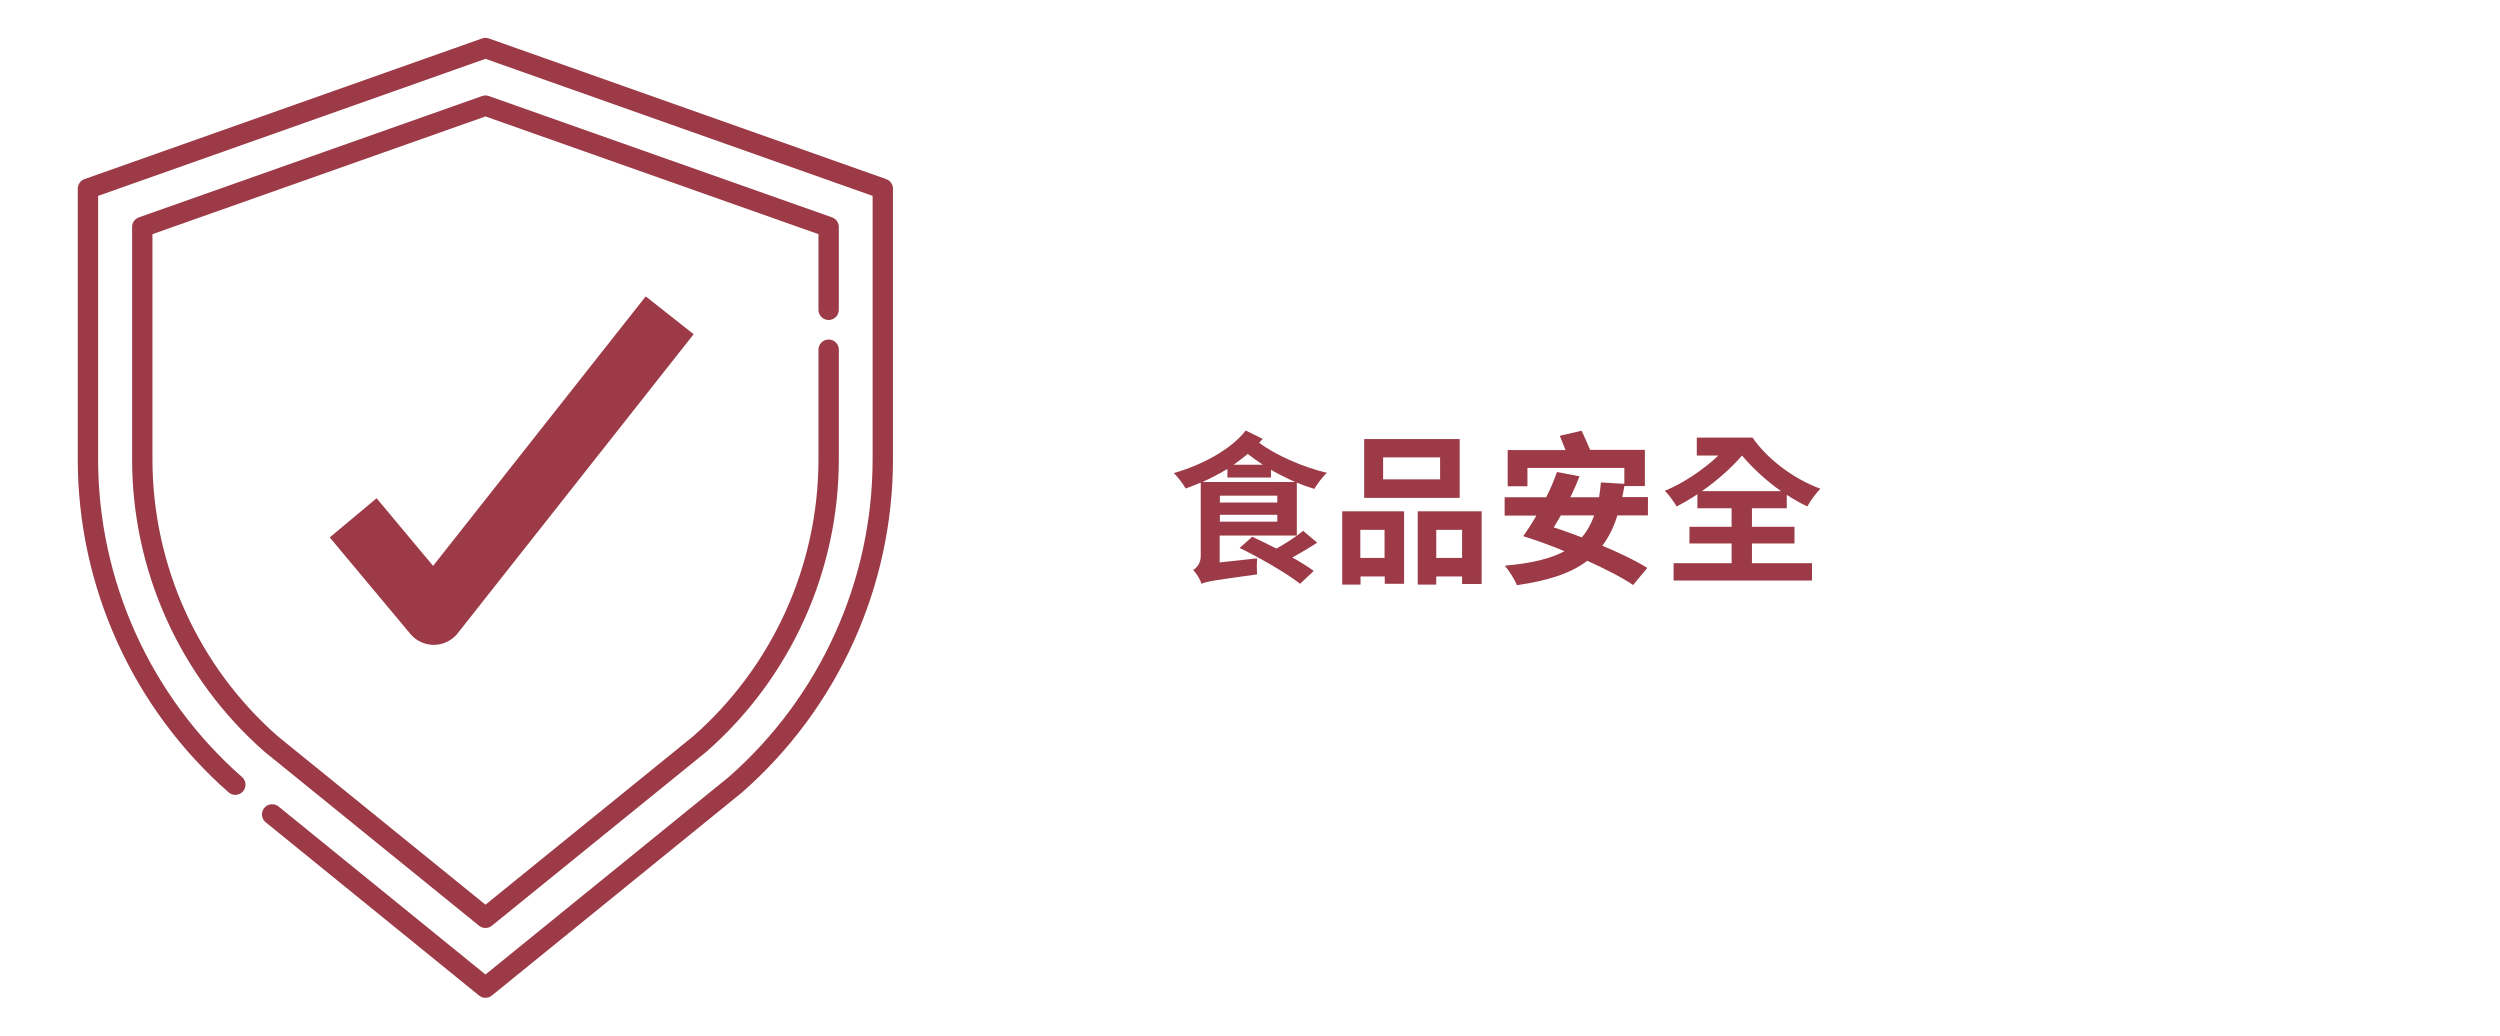
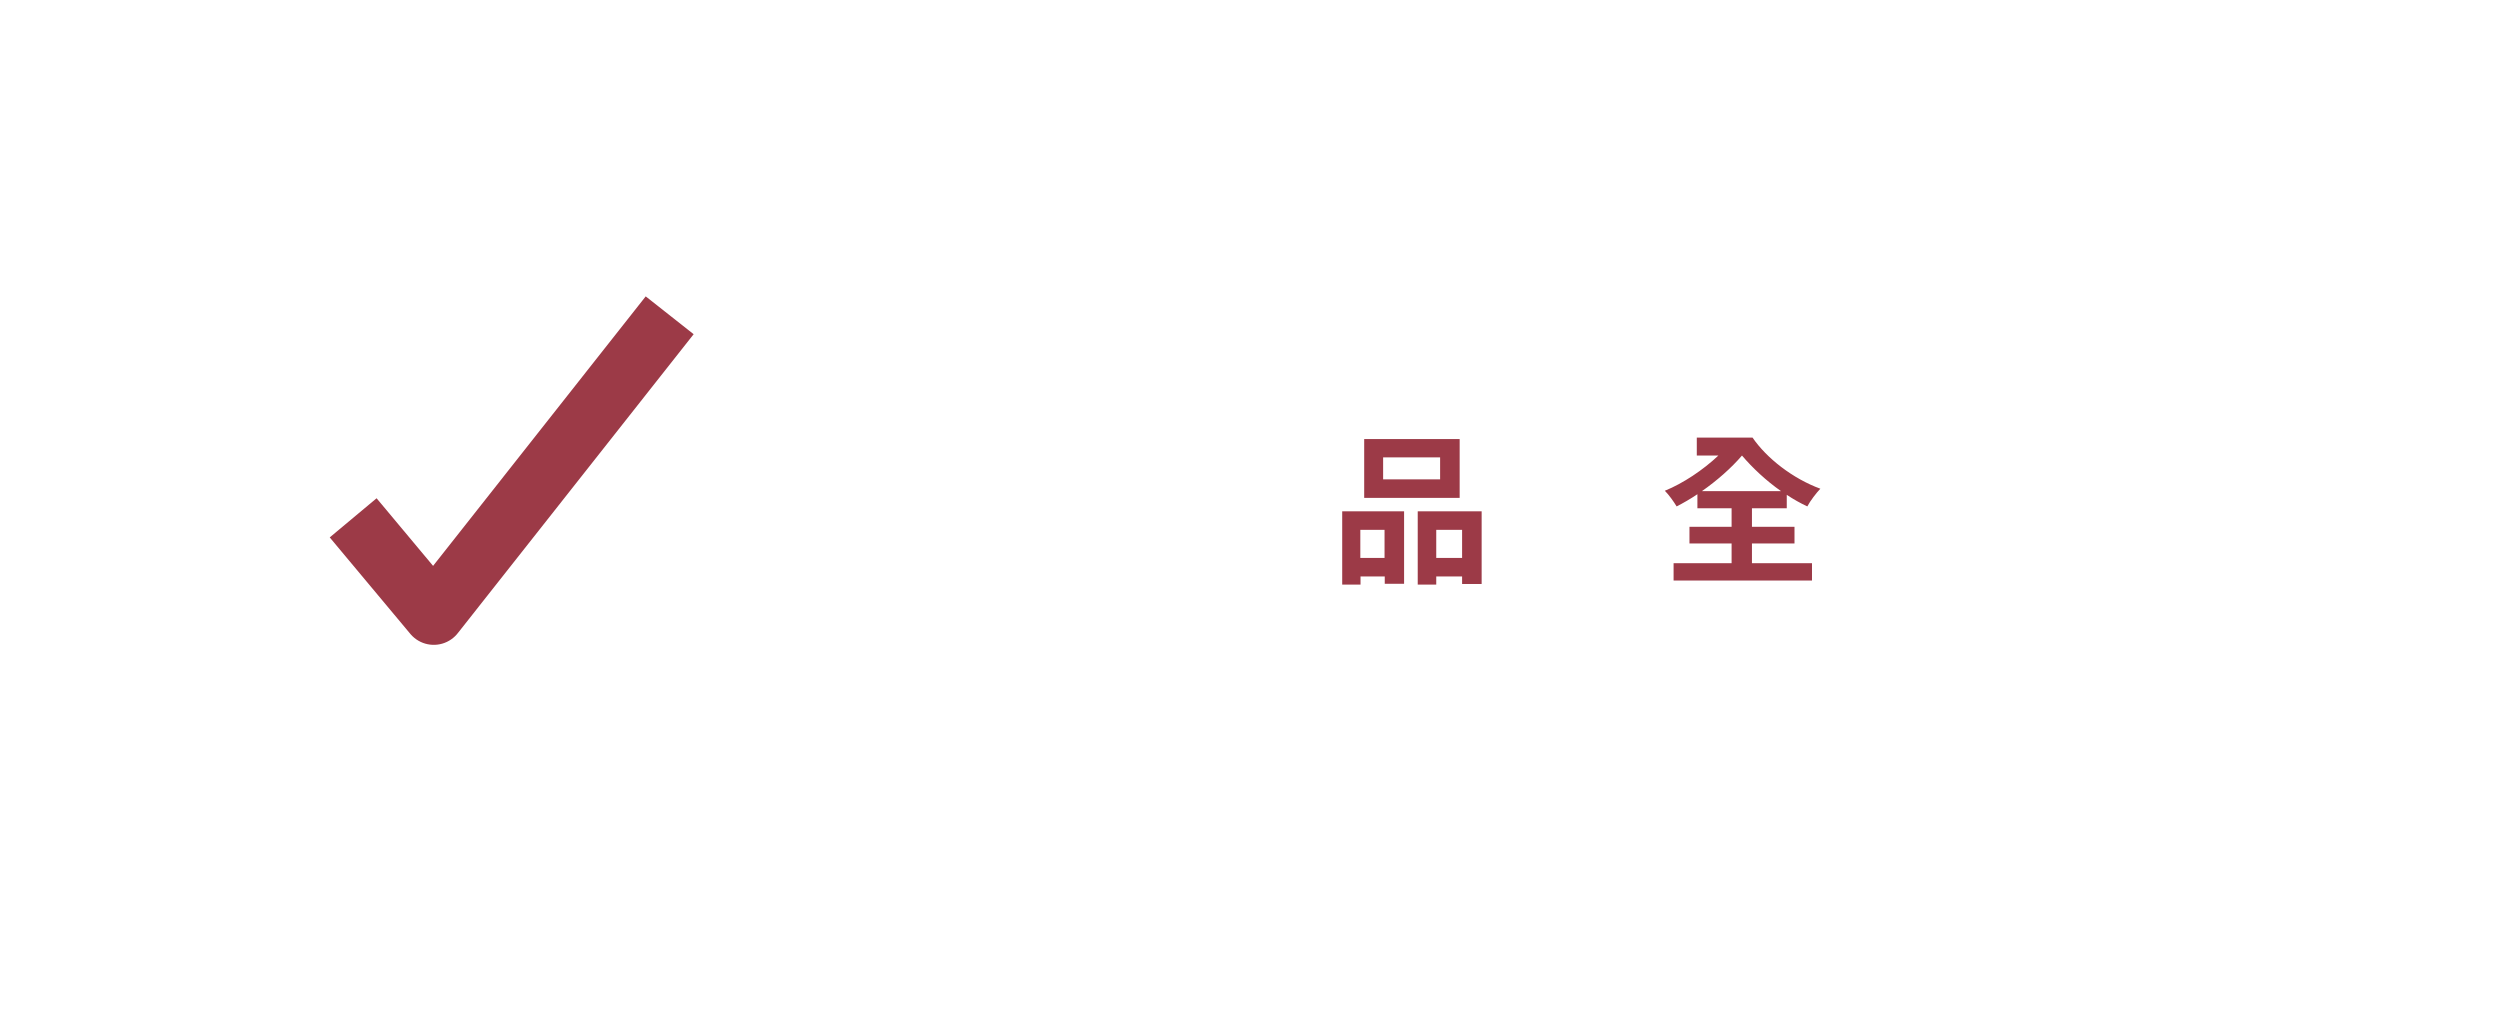
<svg xmlns="http://www.w3.org/2000/svg" id="Layer_2" data-name="Layer 2" viewBox="0 0 122.82 50.89">
  <defs>
    <style>
      .cls-1 {
        stroke-width: 3px;
      }

      .cls-1, .cls-2 {
        fill: none;
        stroke: #9c3a47;
        stroke-linejoin: round;
      }

      .cls-3 {
        fill: #9c3a47;
      }

      .cls-2 {
        stroke-linecap: round;
      }
    </style>
  </defs>
  <g>
-     <path class="cls-2" d="M11.56,38.55c-4.6-4.04-7.24-9.87-7.24-15.99v-13.29L23.85,2.36l19.52,6.91v13.29c0,6.12-2.64,11.95-7.24,15.99l-12.28,9.97-10.48-8.51" />
-     <path class="cls-2" d="M40.71,17.18v5.38c0,5.36-2.31,10.46-6.33,13.99l-10.53,8.54-10.53-8.54c-4.03-3.54-6.33-8.64-6.33-13.99v-11.41s16.86-5.96,16.86-5.96l16.86,5.96v4.07" />
    <polyline class="cls-1" points="17.35 25.44 21.31 30.18 32.9 15.49" />
  </g>
  <g>
-     <path class="cls-3" d="M62.03,21.57c-.06.06-.11.12-.17.18.82.62,2.16,1.2,3.33,1.48-.22.19-.49.57-.62.79-.29-.09-.57-.19-.86-.31v2.6h-3.79v1.32l1.84-.2c-.02.24-.02.6,0,.79-2.14.29-2.5.35-2.73.46-.06-.2-.27-.54-.41-.68.17-.1.37-.32.37-.68v-3.61c-.25.1-.49.2-.74.29-.12-.22-.37-.54-.58-.76,1.36-.39,2.79-1.14,3.53-2.09l.85.42ZM63.63,23.68c-.4-.18-.81-.38-1.19-.6v.38h-2.14v-.42c-.39.23-.81.45-1.22.64h4.56ZM62.75,24.35h-2.82v.34h2.82v-.34ZM62.75,25.63v-.34h-2.82v.34h2.82ZM62.04,22.83c-.26-.17-.51-.35-.74-.53-.22.18-.45.36-.69.53h1.42ZM64.71,26.66c-.38.25-.81.5-1.22.73.42.23.78.46,1.05.66l-.67.63c-.63-.5-1.96-1.27-2.97-1.76l.62-.55c.36.17.78.37,1.19.58.47-.26.97-.59,1.31-.87l.69.58Z" />
    <path class="cls-3" d="M65.93,25.12h3.05v3.56h-.95v-.36h-1.19v.4h-.9v-3.6ZM66.83,26.03v1.38h1.19v-1.38h-1.19ZM71.71,24.46h-4.69v-2.89h4.69v2.89ZM70.75,22.47h-2.8v1.08h2.8v-1.08ZM72.79,25.12v3.57h-.96v-.37h-1.27v.4h-.91v-3.6h3.14ZM71.83,27.41v-1.38h-1.27v1.38h1.27Z" />
-     <path class="cls-3" d="M79.46,25.32c-.18.58-.43,1.08-.74,1.49.86.36,1.65.74,2.21,1.09l-.7.84c-.54-.37-1.35-.78-2.25-1.19-.82.63-1.95.98-3.46,1.2-.09-.26-.39-.72-.59-.96,1.26-.11,2.22-.33,2.93-.71-.69-.29-1.4-.54-2.03-.74.21-.29.43-.63.65-1.01h-1.56v-.9h2.04c.22-.42.39-.85.53-1.24l1.11.21c-.13.33-.28.68-.45,1.03h1.41c.04-.22.06-.47.09-.73l1.15.07v-.78h-4.76v.9h-.97v-1.78h2.84c-.09-.23-.19-.48-.28-.7l1.07-.25c.14.29.3.65.42.94h2.69v1.78h-1.01c-.03.18-.06.36-.1.54h1.26v.9h-1.5ZM76.68,25.32c-.12.21-.23.4-.35.59.45.14.9.31,1.38.49.26-.3.46-.66.61-1.08h-1.63Z" />
    <path class="cls-3" d="M86.06,27.67h2.96v.85h-6.8v-.85h2.85v-.97h-2.07v-.82h2.07v-.91h-1.68v-.69c-.34.23-.69.43-1.02.6-.14-.23-.37-.56-.58-.77.89-.36,1.88-1.02,2.63-1.73h-1.06v-.88h2.74c.69,1.01,1.97,2.01,3.33,2.51-.2.21-.5.6-.64.87-.34-.16-.68-.35-1.01-.57v.66h-1.71v.91h2.09v.82h-2.09v.97ZM87.5,24.13c-.74-.52-1.4-1.14-1.92-1.75-.53.62-1.24,1.24-1.97,1.75h3.89Z" />
  </g>
</svg>